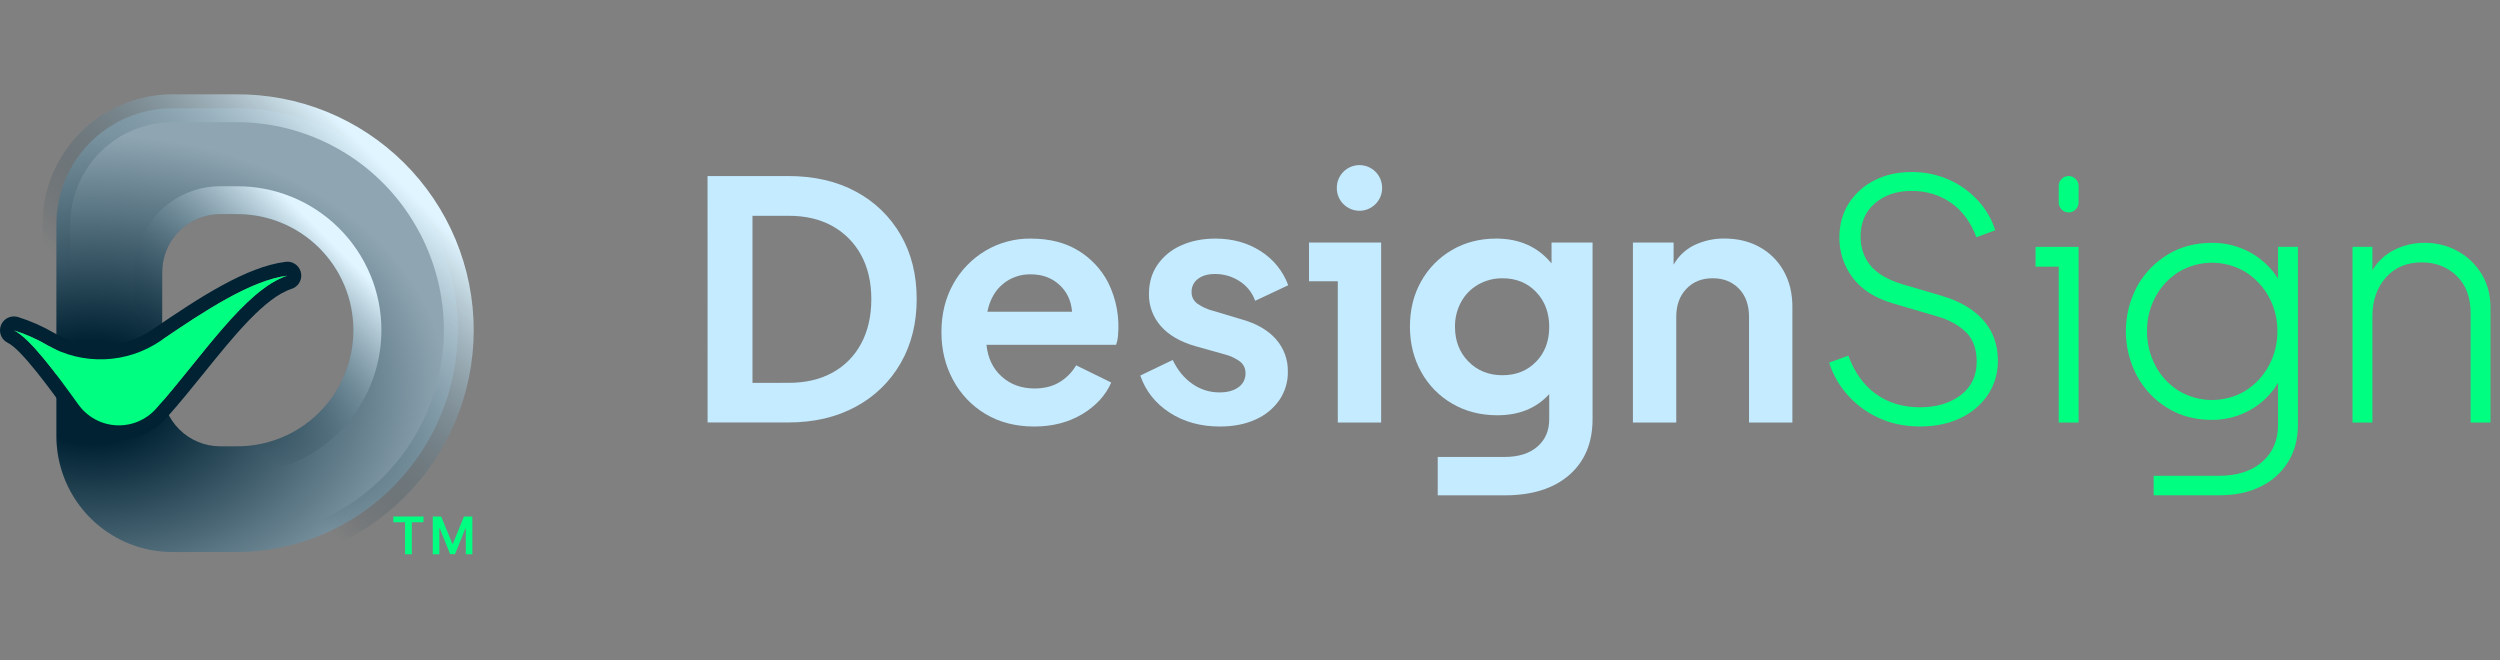
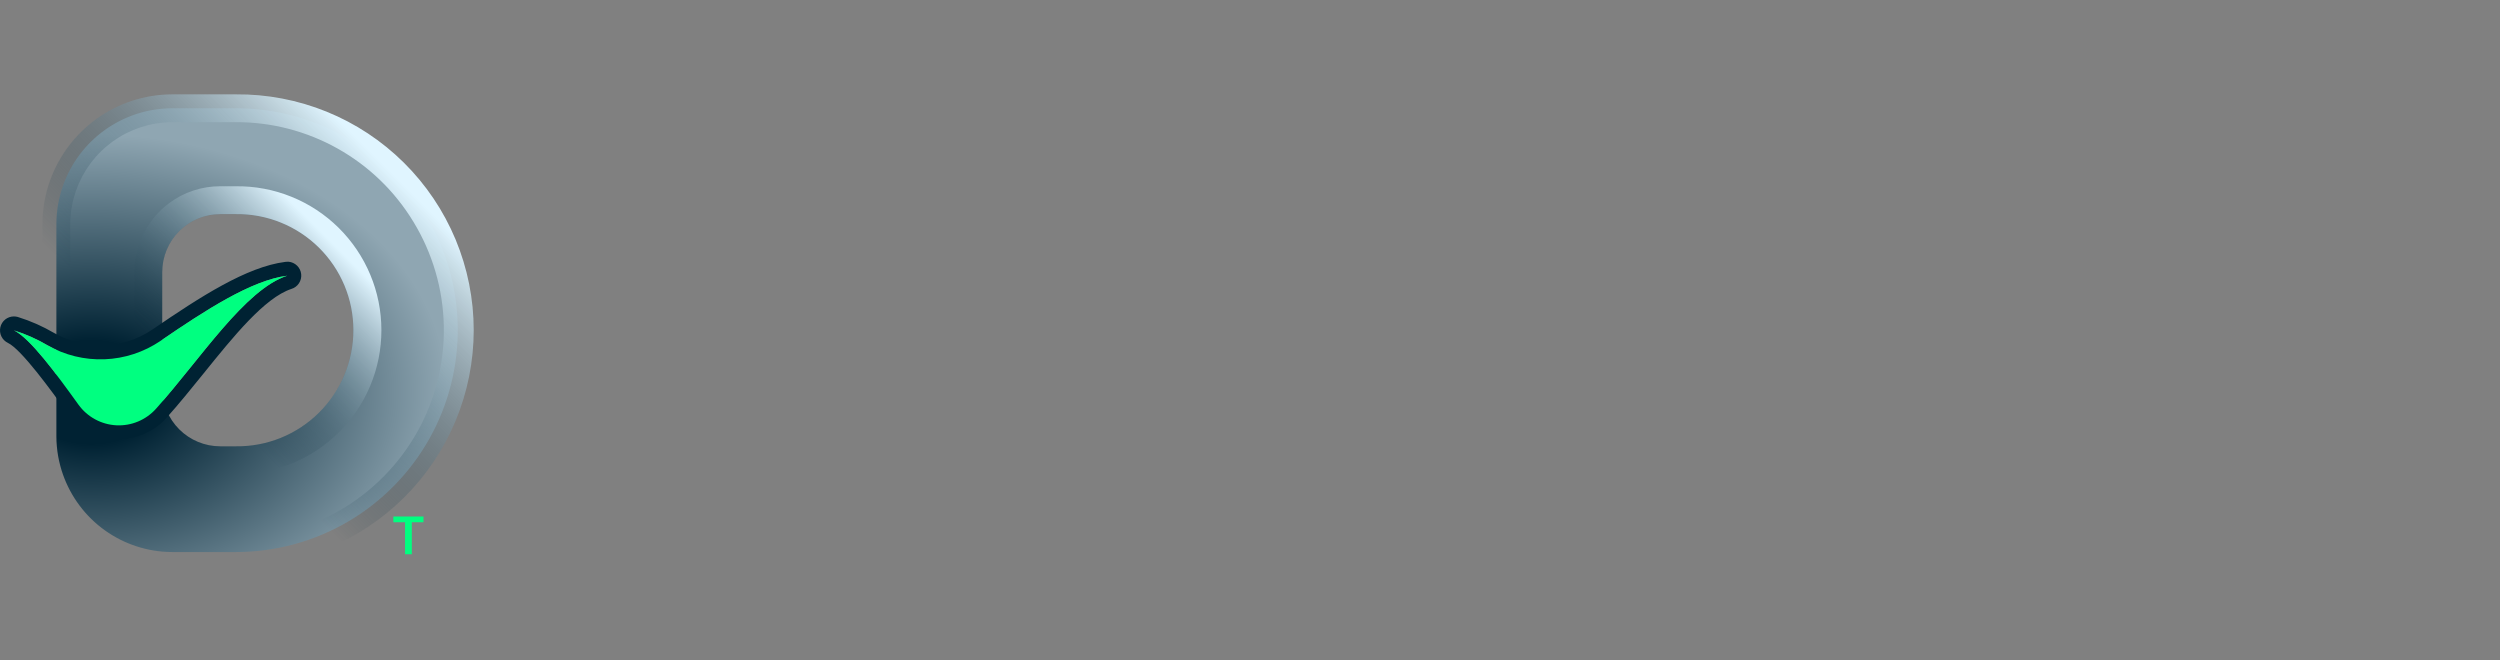
<svg xmlns="http://www.w3.org/2000/svg" width="212" height="56" viewBox="0 0 212 56" fill="none">
  <rect x="0" y="0" width="212" height="56" fill="#808080" stroke="none" />
  <path d="M36.042 18.155C34.359 15.411 32.001 13.146 29.192 11.574C26.383 10.003 23.218 9.178 19.999 9.18H14.625C14.332 9.18 14.043 9.192 13.755 9.219C11.743 9.398 9.835 10.191 8.29 11.49C6.744 12.79 5.635 14.533 5.114 16.484C4.966 17.031 4.868 17.59 4.819 18.155C4.792 18.442 4.781 18.73 4.781 19.025V36.969C4.781 37.262 4.792 37.552 4.819 37.84C4.868 38.404 4.967 38.962 5.114 39.509C5.635 41.46 6.744 43.204 8.289 44.504C9.835 45.803 11.743 46.596 13.755 46.775C14.043 46.802 14.332 46.814 14.625 46.814H19.999C23.346 46.814 26.631 45.921 29.518 44.229C32.404 42.536 34.788 40.104 36.422 37.184C38.056 34.264 38.883 30.961 38.816 27.616C38.749 24.27 37.792 21.003 36.042 18.15V18.155ZM18.678 37.847C17.372 37.847 16.12 37.329 15.197 36.405C14.273 35.482 13.755 34.23 13.755 32.925V23.079C13.755 22.433 13.882 21.792 14.129 21.195C14.376 20.598 14.739 20.055 15.196 19.598C15.653 19.141 16.196 18.779 16.794 18.532C17.391 18.284 18.031 18.157 18.678 18.158H19.999C21.302 18.141 22.596 18.384 23.805 18.871C25.014 19.359 26.114 20.081 27.041 20.997C27.968 21.913 28.705 23.004 29.207 24.206C29.71 25.409 29.969 26.699 29.969 28.003C29.969 29.306 29.71 30.596 29.207 31.799C28.705 33.001 27.968 34.092 27.041 35.008C26.114 35.924 25.014 36.646 23.805 37.134C22.596 37.621 21.302 37.864 19.999 37.847H18.678Z" fill="url(#paint0_radial_5248_10903)" />
  <path d="M19.999 47.999H14.625C14.291 47.999 13.962 47.985 13.647 47.956C11.395 47.753 9.26 46.864 7.53 45.408C5.8 43.953 4.558 42.002 3.973 39.819C3.807 39.206 3.697 38.579 3.643 37.946C3.615 37.634 3.6 37.308 3.6 36.974V19.031C3.6 18.695 3.615 18.366 3.643 18.051C3.698 17.418 3.808 16.792 3.973 16.178C4.559 13.995 5.801 12.045 7.531 10.59C9.261 9.135 11.395 8.246 13.647 8.043C13.959 8.015 14.28 8.001 14.62 8.001H19.994C22.635 7.977 25.255 8.478 27.702 9.472C30.149 10.467 32.374 11.936 34.25 13.796C36.126 15.655 37.615 17.868 38.632 20.306C39.648 22.744 40.171 25.359 40.171 28C40.171 30.641 39.648 33.257 38.632 35.695C37.615 38.133 36.126 40.345 34.25 42.204C32.374 44.064 30.149 45.533 27.702 46.528C25.255 47.523 22.635 48.023 19.994 47.999H19.999ZM14.625 10.36C14.358 10.36 14.108 10.371 13.863 10.394C12.092 10.553 10.412 11.251 9.051 12.395C7.69 13.539 6.713 15.074 6.252 16.791C6.123 17.272 6.037 17.763 5.995 18.258C5.971 18.509 5.96 18.765 5.96 19.029V36.972C5.96 37.235 5.971 37.492 5.993 37.736C6.036 38.233 6.123 38.726 6.252 39.209C6.712 40.925 7.688 42.459 9.048 43.603C10.409 44.748 12.087 45.447 13.857 45.606C14.11 45.628 14.358 45.64 14.625 45.64H19.999C23.135 45.639 26.215 44.802 28.92 43.216C31.625 41.629 33.859 39.35 35.391 36.613C36.922 33.876 37.697 30.781 37.635 27.645C37.572 24.509 36.675 21.447 35.035 18.773C33.465 16.195 31.256 14.067 28.621 12.593C25.987 11.119 23.017 10.35 19.999 10.36H14.625Z" fill="url(#paint1_linear_5248_10903)" />
  <path d="M19.999 18.155C21.302 18.139 22.596 18.382 23.804 18.869C25.013 19.356 26.113 20.079 27.041 20.995C27.968 21.91 28.704 23.001 29.207 24.204C29.709 25.407 29.968 26.697 29.968 28C29.968 29.303 29.709 30.594 29.207 31.797C28.704 32.999 27.968 34.09 27.041 35.006C26.113 35.922 25.013 36.644 23.804 37.132C22.596 37.619 21.302 37.861 19.999 37.845H18.677C17.371 37.845 16.119 37.326 15.196 36.403C14.273 35.48 13.754 34.228 13.754 32.922V23.077C13.754 22.43 13.881 21.79 14.129 21.193C14.376 20.596 14.739 20.053 15.196 19.596C15.653 19.139 16.196 18.776 16.793 18.529C17.39 18.282 18.03 18.155 18.677 18.155H19.999ZM19.999 15.795H18.677C17.123 15.79 15.61 16.287 14.361 17.212C13.444 17.89 12.698 18.774 12.183 19.792C11.668 20.811 11.399 21.936 11.396 23.077V32.922C11.399 34.064 11.668 35.189 12.183 36.207C12.697 37.226 13.444 38.11 14.361 38.789C15.61 39.713 17.123 40.21 18.677 40.206H19.999C21.613 40.224 23.215 39.922 24.712 39.316C26.209 38.711 27.571 37.815 28.719 36.68C29.867 35.545 30.779 34.193 31.401 32.703C32.023 31.213 32.343 29.615 32.343 28C32.343 26.386 32.023 24.787 31.401 23.297C30.779 21.807 29.867 20.456 28.719 19.32C27.571 18.185 26.209 17.289 24.712 16.684C23.215 16.079 21.613 15.777 19.999 15.795Z" fill="url(#paint2_linear_5248_10903)" />
  <path d="M24.361 23.374C20.772 24.53 16.981 30.47 13.239 34.644C12.841 35.091 12.354 35.448 11.808 35.692C11.262 35.937 10.671 36.063 10.073 36.062C9.407 36.064 8.75 35.907 8.157 35.604C7.563 35.301 7.051 34.861 6.662 34.319C4.759 31.683 2.552 28.673 1.179 28.011C2.171 28.321 3.125 28.744 4.021 29.272C5.401 30.053 6.96 30.464 8.546 30.465C10.353 30.468 12.119 29.924 13.612 28.905C17.405 26.309 21.334 23.756 24.364 23.377L24.361 23.374ZM24.364 22.198H24.296L24.197 22.207C20.921 22.623 17.007 25.151 12.946 27.93C11.65 28.817 10.116 29.29 8.546 29.286C7.164 29.284 5.807 28.925 4.604 28.245C3.628 27.672 2.589 27.213 1.507 26.878C1.401 26.849 1.291 26.834 1.181 26.833C0.913 26.833 0.654 26.924 0.444 27.09C0.235 27.257 0.089 27.49 0.029 27.751C-0.03 28.012 0.001 28.285 0.118 28.526C0.234 28.767 0.429 28.961 0.671 29.077C1.825 29.632 4.351 33.134 5.709 35.006C6.205 35.701 6.861 36.267 7.621 36.655C8.381 37.044 9.224 37.244 10.078 37.239C10.841 37.238 11.596 37.076 12.293 36.764C12.989 36.452 13.613 35.997 14.122 35.429C15.166 34.265 16.219 32.959 17.243 31.695C19.799 28.526 22.44 25.248 24.709 24.502C24.972 24.422 25.199 24.253 25.351 24.024C25.503 23.795 25.57 23.52 25.541 23.246C25.512 22.973 25.388 22.718 25.191 22.526C24.994 22.334 24.737 22.217 24.462 22.194H24.37L24.364 22.198Z" fill="#002233" />
  <path d="M1.179 28.019C2.171 28.329 3.124 28.752 4.02 29.28C5.493 30.121 7.172 30.532 8.867 30.467C10.562 30.402 12.205 29.862 13.608 28.91C17.401 26.314 21.33 23.761 24.361 23.382C20.772 24.538 16.98 30.478 13.239 34.652C12.819 35.124 12.299 35.496 11.716 35.741C11.133 35.986 10.504 36.097 9.872 36.066C9.241 36.034 8.625 35.862 8.07 35.561C7.514 35.26 7.033 34.839 6.662 34.327C4.758 31.683 2.552 28.673 1.179 28.019Z" fill="#00FF80" />
  <path d="M33.357 44.286H34.347V47H34.922V44.286H35.911V43.8H33.357V44.286Z" fill="#00FF80" />
-   <path d="M39.346 43.8L38.398 46.119H38.359L37.41 43.8H36.7V47H37.256V44.797H37.287L38.171 46.989H38.586L39.47 44.802H39.5V47H40.055V43.8H39.346Z" fill="#00FF80" />
  <g clip-path="url(#clip0_5248_10903)">
    <path d="M60 14.928H66.821C69.047 14.928 70.974 15.372 72.601 16.26C74.183 17.106 75.496 18.38 76.388 19.936C77.286 21.498 77.735 23.306 77.735 25.36C77.735 27.4 77.286 29.205 76.388 30.775C75.495 32.342 74.177 33.626 72.587 34.478C70.95 35.376 69.028 35.825 66.821 35.825H60.004L60 14.928ZM66.902 32.463C68.323 32.463 69.558 32.173 70.605 31.593C71.64 31.027 72.484 30.168 73.032 29.124C73.603 28.058 73.888 26.805 73.888 25.365C73.888 23.924 73.598 22.677 73.018 21.624C72.459 20.59 71.615 19.738 70.587 19.169C69.548 18.59 68.319 18.3 66.897 18.299H63.811V32.468L66.902 32.463Z" fill="#C4EBFF" />
    <path d="M83.565 35.103C82.402 34.409 81.451 33.41 80.816 32.213C80.16 30.998 79.833 29.651 79.834 28.173C79.834 26.64 80.166 25.28 80.83 24.091C81.472 22.927 82.411 21.954 83.551 21.271C84.717 20.575 86.052 20.216 87.409 20.233C88.998 20.233 90.344 20.574 91.449 21.257C92.524 21.91 93.397 22.847 93.974 23.965C94.673 25.376 94.96 26.956 94.802 28.524C94.78 28.767 94.728 29.008 94.648 29.239H83.653C83.766 30.361 84.196 31.259 84.944 31.932C85.692 32.606 86.618 32.942 87.722 32.942C88.563 32.942 89.279 32.76 89.868 32.395C90.442 32.046 90.919 31.559 91.257 30.979L94.231 32.437C93.762 33.523 92.943 34.416 91.776 35.117C90.608 35.818 89.247 36.168 87.693 36.169C86.122 36.166 84.746 35.811 83.565 35.103ZM85.038 24.091C84.373 24.643 83.937 25.424 83.729 26.433H90.911C90.836 25.498 90.476 24.736 89.831 24.147C89.187 23.558 88.378 23.263 87.404 23.263C86.542 23.245 85.703 23.537 85.038 24.087V24.091Z" fill="#C4EBFF" />
-     <path d="M99.18 34.987C97.974 34.202 97.146 33.154 96.697 31.845L99.447 30.526C99.858 31.387 100.409 32.061 101.102 32.546C101.782 33.029 102.597 33.285 103.431 33.276C104.084 33.276 104.612 33.131 105.016 32.841C105.208 32.709 105.365 32.53 105.47 32.322C105.575 32.113 105.627 31.882 105.619 31.648C105.625 31.447 105.581 31.248 105.49 31.068C105.4 30.888 105.266 30.734 105.1 30.62C104.723 30.357 104.302 30.165 103.856 30.053L101.359 29.352C100.069 28.978 99.091 28.407 98.427 27.64C97.768 26.889 97.413 25.918 97.431 24.919C97.431 23.984 97.67 23.165 98.147 22.464C98.646 21.743 99.336 21.175 100.139 20.823C100.989 20.43 101.967 20.233 103.071 20.233C104.51 20.233 105.781 20.584 106.886 21.285C107.972 21.966 108.801 22.987 109.243 24.189L106.437 25.508C106.199 24.825 105.738 24.242 105.128 23.853C104.508 23.444 103.78 23.229 103.038 23.235C102.421 23.235 101.934 23.376 101.579 23.656C101.409 23.783 101.272 23.948 101.18 24.139C101.087 24.329 101.041 24.539 101.046 24.75C101.039 24.948 101.081 25.144 101.169 25.32C101.257 25.497 101.389 25.648 101.551 25.761C101.943 26.031 102.38 26.23 102.842 26.35L105.282 27.079C106.554 27.436 107.526 27.997 108.2 28.762C108.87 29.52 109.23 30.501 109.21 31.512C109.226 32.377 108.971 33.225 108.481 33.939C107.97 34.66 107.271 35.227 106.461 35.58C105.6 35.973 104.59 36.169 103.431 36.169C101.804 36.167 100.387 35.773 99.18 34.987Z" fill="#C4EBFF" />
-     <path d="M113.445 23.849H111.004V20.566H117.12V35.829H113.445V23.849ZM115.282 14.001C115.792 14.001 116.281 14.204 116.641 14.564C117.002 14.924 117.204 15.413 117.204 15.923V15.951C117.204 16.203 117.155 16.453 117.058 16.686C116.961 16.919 116.82 17.131 116.641 17.31C116.463 17.488 116.251 17.63 116.018 17.726C115.785 17.823 115.535 17.873 115.282 17.873C115.03 17.873 114.78 17.823 114.547 17.726C114.314 17.63 114.102 17.488 113.923 17.31C113.745 17.131 113.603 16.919 113.507 16.686C113.41 16.453 113.361 16.203 113.361 15.951V15.923C113.361 15.671 113.41 15.421 113.507 15.187C113.603 14.954 113.745 14.742 113.923 14.564C114.102 14.385 114.314 14.244 114.547 14.147C114.78 14.051 115.03 14.001 115.282 14.001Z" fill="#C4EBFF" />
    <path d="M121.919 38.749H127.587C128.765 38.749 129.691 38.46 130.364 37.88C131.037 37.3 131.374 36.524 131.374 35.551V33.419C130.289 34.617 128.821 35.216 126.969 35.214C125.548 35.214 124.276 34.887 123.154 34.232C122.045 33.593 121.133 32.661 120.516 31.539C119.88 30.399 119.562 29.118 119.562 27.695C119.562 26.256 119.88 24.974 120.516 23.852C121.132 22.75 122.034 21.834 123.126 21.2C124.229 20.555 125.482 20.232 126.885 20.232C128.849 20.232 130.411 20.934 131.571 22.337V20.569H135.049V35.551C135.049 37.552 134.39 39.128 133.071 40.279C131.753 41.429 129.925 42.004 127.587 42.004H121.919V38.749ZM130.266 30.669C131.005 29.903 131.374 28.921 131.374 27.723C131.374 26.526 131.005 25.539 130.266 24.764C129.527 23.987 128.579 23.599 127.423 23.599C126.696 23.589 125.979 23.773 125.347 24.132C124.738 24.48 124.238 24.99 123.902 25.605C123.55 26.255 123.371 26.985 123.383 27.723C123.383 28.902 123.762 29.879 124.519 30.655C125.277 31.431 126.245 31.82 127.423 31.82C128.579 31.817 129.527 31.432 130.266 30.666V30.669Z" fill="#C4EBFF" />
    <path d="M138.471 20.566H141.922V22.446C142.322 21.727 142.934 21.149 143.675 20.79C144.476 20.407 145.355 20.215 146.242 20.229C147.364 20.229 148.361 20.472 149.23 20.959C150.086 21.432 150.791 22.137 151.264 22.993C151.751 23.866 151.994 24.871 151.994 26.009V35.828H148.318V26.879C148.318 25.869 148.033 25.069 147.463 24.48C146.892 23.891 146.149 23.596 145.232 23.596C144.316 23.596 143.572 23.895 143.002 24.494C142.431 25.092 142.146 25.887 142.146 26.879V35.828H138.471V20.566Z" fill="#C4EBFF" />
    <path d="M159.246 35.407C158.235 34.938 157.336 34.259 156.608 33.415C155.933 32.638 155.424 31.731 155.111 30.75L156.739 30.161C157.262 31.584 158.043 32.668 159.081 33.415C160.12 34.162 161.359 34.536 162.799 34.538C164.219 34.538 165.379 34.191 166.278 33.499C167.177 32.807 167.625 31.863 167.623 30.666C167.623 29.582 167.315 28.744 166.699 28.155C166.082 27.565 165.296 27.13 164.342 26.85L160.526 25.728C158.992 25.279 157.851 24.549 157.102 23.54C156.365 22.562 155.97 21.369 155.98 20.145C155.98 19.042 156.247 18.074 156.781 17.241C157.316 16.407 158.067 15.733 158.955 15.291C159.87 14.825 160.908 14.591 162.069 14.59C163.19 14.574 164.301 14.804 165.324 15.263C166.258 15.685 167.094 16.296 167.779 17.059C168.422 17.771 168.905 18.613 169.196 19.527L167.596 20.117C167.127 18.845 166.41 17.873 165.445 17.199C164.48 16.525 163.363 16.188 162.094 16.189C160.84 16.189 159.806 16.54 158.992 17.241C158.179 17.942 157.774 18.882 157.777 20.061C157.777 20.996 158.048 21.805 158.59 22.487C159.133 23.17 160.04 23.708 161.311 24.101L164.735 25.111C166.231 25.56 167.386 26.247 168.2 27.173C169.013 28.099 169.42 29.235 169.42 30.582C169.437 31.608 169.144 32.615 168.578 33.471C167.997 34.33 167.191 35.014 166.25 35.449C165.258 35.926 164.117 36.165 162.827 36.165C161.496 36.165 160.302 35.912 159.246 35.407Z" fill="#00FF80" />
    <path d="M174.579 22.615H172.615V20.932H176.263V35.83H174.579V22.615ZM175.421 14.928C175.644 14.928 175.858 15.016 176.016 15.174C176.174 15.332 176.263 15.546 176.263 15.769V17.172C176.263 17.395 176.174 17.61 176.016 17.767C175.858 17.925 175.644 18.014 175.421 18.014C175.198 18.014 174.984 17.925 174.826 17.767C174.668 17.61 174.579 17.395 174.579 17.172V15.769C174.579 15.546 174.668 15.332 174.826 15.174C174.984 15.016 175.198 14.928 175.421 14.928Z" fill="#00FF80" />
    <path d="M182.63 40.346H188.185C189.719 40.346 190.935 39.953 191.833 39.168C192.73 38.382 193.179 37.335 193.179 36.025V32.462C192.611 33.424 191.798 34.218 190.823 34.763C189.821 35.327 188.689 35.617 187.54 35.605C186.137 35.605 184.889 35.268 183.794 34.594C182.709 33.931 181.819 32.992 181.213 31.873C180.596 30.709 180.273 29.41 180.273 28.093C180.273 26.774 180.596 25.477 181.213 24.312C181.822 23.199 182.712 22.266 183.794 21.605C184.889 20.931 186.137 20.595 187.54 20.595C188.686 20.578 189.817 20.858 190.823 21.408C191.781 21.938 192.591 22.7 193.179 23.625V20.931H194.863V36.025C194.863 37.222 194.587 38.27 194.035 39.168C193.475 40.073 192.667 40.798 191.706 41.258C190.706 41.754 189.532 42.001 188.185 42.001H182.63V40.346ZM190.416 33.136C191.248 32.613 191.929 31.883 192.394 31.017C192.883 30.118 193.134 29.109 193.123 28.085C193.135 27.066 192.884 26.061 192.394 25.168C191.925 24.308 191.244 23.584 190.416 23.063C189.56 22.549 188.58 22.278 187.582 22.278C186.584 22.278 185.604 22.549 184.748 23.063C183.922 23.582 183.245 24.307 182.784 25.168C182.303 26.064 182.057 27.068 182.069 28.085C182.058 29.107 182.304 30.116 182.784 31.017C183.241 31.884 183.918 32.615 184.748 33.136C185.604 33.65 186.584 33.921 187.582 33.921C188.58 33.921 189.56 33.65 190.416 33.136Z" fill="#00FF80" />
-     <path d="M199.494 20.931H201.178V22.923C201.611 22.191 202.243 21.597 203.001 21.211C203.807 20.795 204.703 20.584 205.61 20.594C206.59 20.582 207.557 20.824 208.416 21.296C209.247 21.754 209.943 22.421 210.436 23.232C210.941 24.055 211.194 25.009 211.194 26.093V35.829H209.51V26.57C209.51 25.223 209.117 24.167 208.332 23.4C207.546 22.633 206.555 22.25 205.358 22.25C204.086 22.25 203.071 22.68 202.314 23.54C201.556 24.4 201.178 25.504 201.178 26.851V35.829H199.494V20.931Z" fill="#00FF80" />
  </g>
  <defs>
    <radialGradient id="paint0_radial_5248_10903" cx="0" cy="0" r="1" gradientUnits="userSpaceOnUse" gradientTransform="translate(7.663 33.244) rotate(-90) scale(43.636 60.654)">
      <stop offset="0.1" stop-color="#002233" />
      <stop offset="0.5" stop-color="#8FA6B2" />
    </radialGradient>
    <linearGradient id="paint1_linear_5248_10903" x1="4.622" y1="42.558" x2="33.737" y2="13.441" gradientUnits="userSpaceOnUse">
      <stop offset="0.36" stop-color="#002233" stop-opacity="0" />
      <stop offset="0.97" stop-color="#E0F5FF" />
    </linearGradient>
    <linearGradient id="paint2_linear_5248_10903" x1="11.91" y1="36.453" x2="28.816" y2="19.547" gradientUnits="userSpaceOnUse">
      <stop offset="0.25" stop-color="#002233" stop-opacity="0" />
      <stop offset="0.95" stop-color="#E0F5FF" />
    </linearGradient>
    <clipPath id="clip0_5248_10903">
-       <rect width="151.193" height="28" fill="white" transform="translate(60 14)" />
-     </clipPath>
+       </clipPath>
  </defs>
</svg>